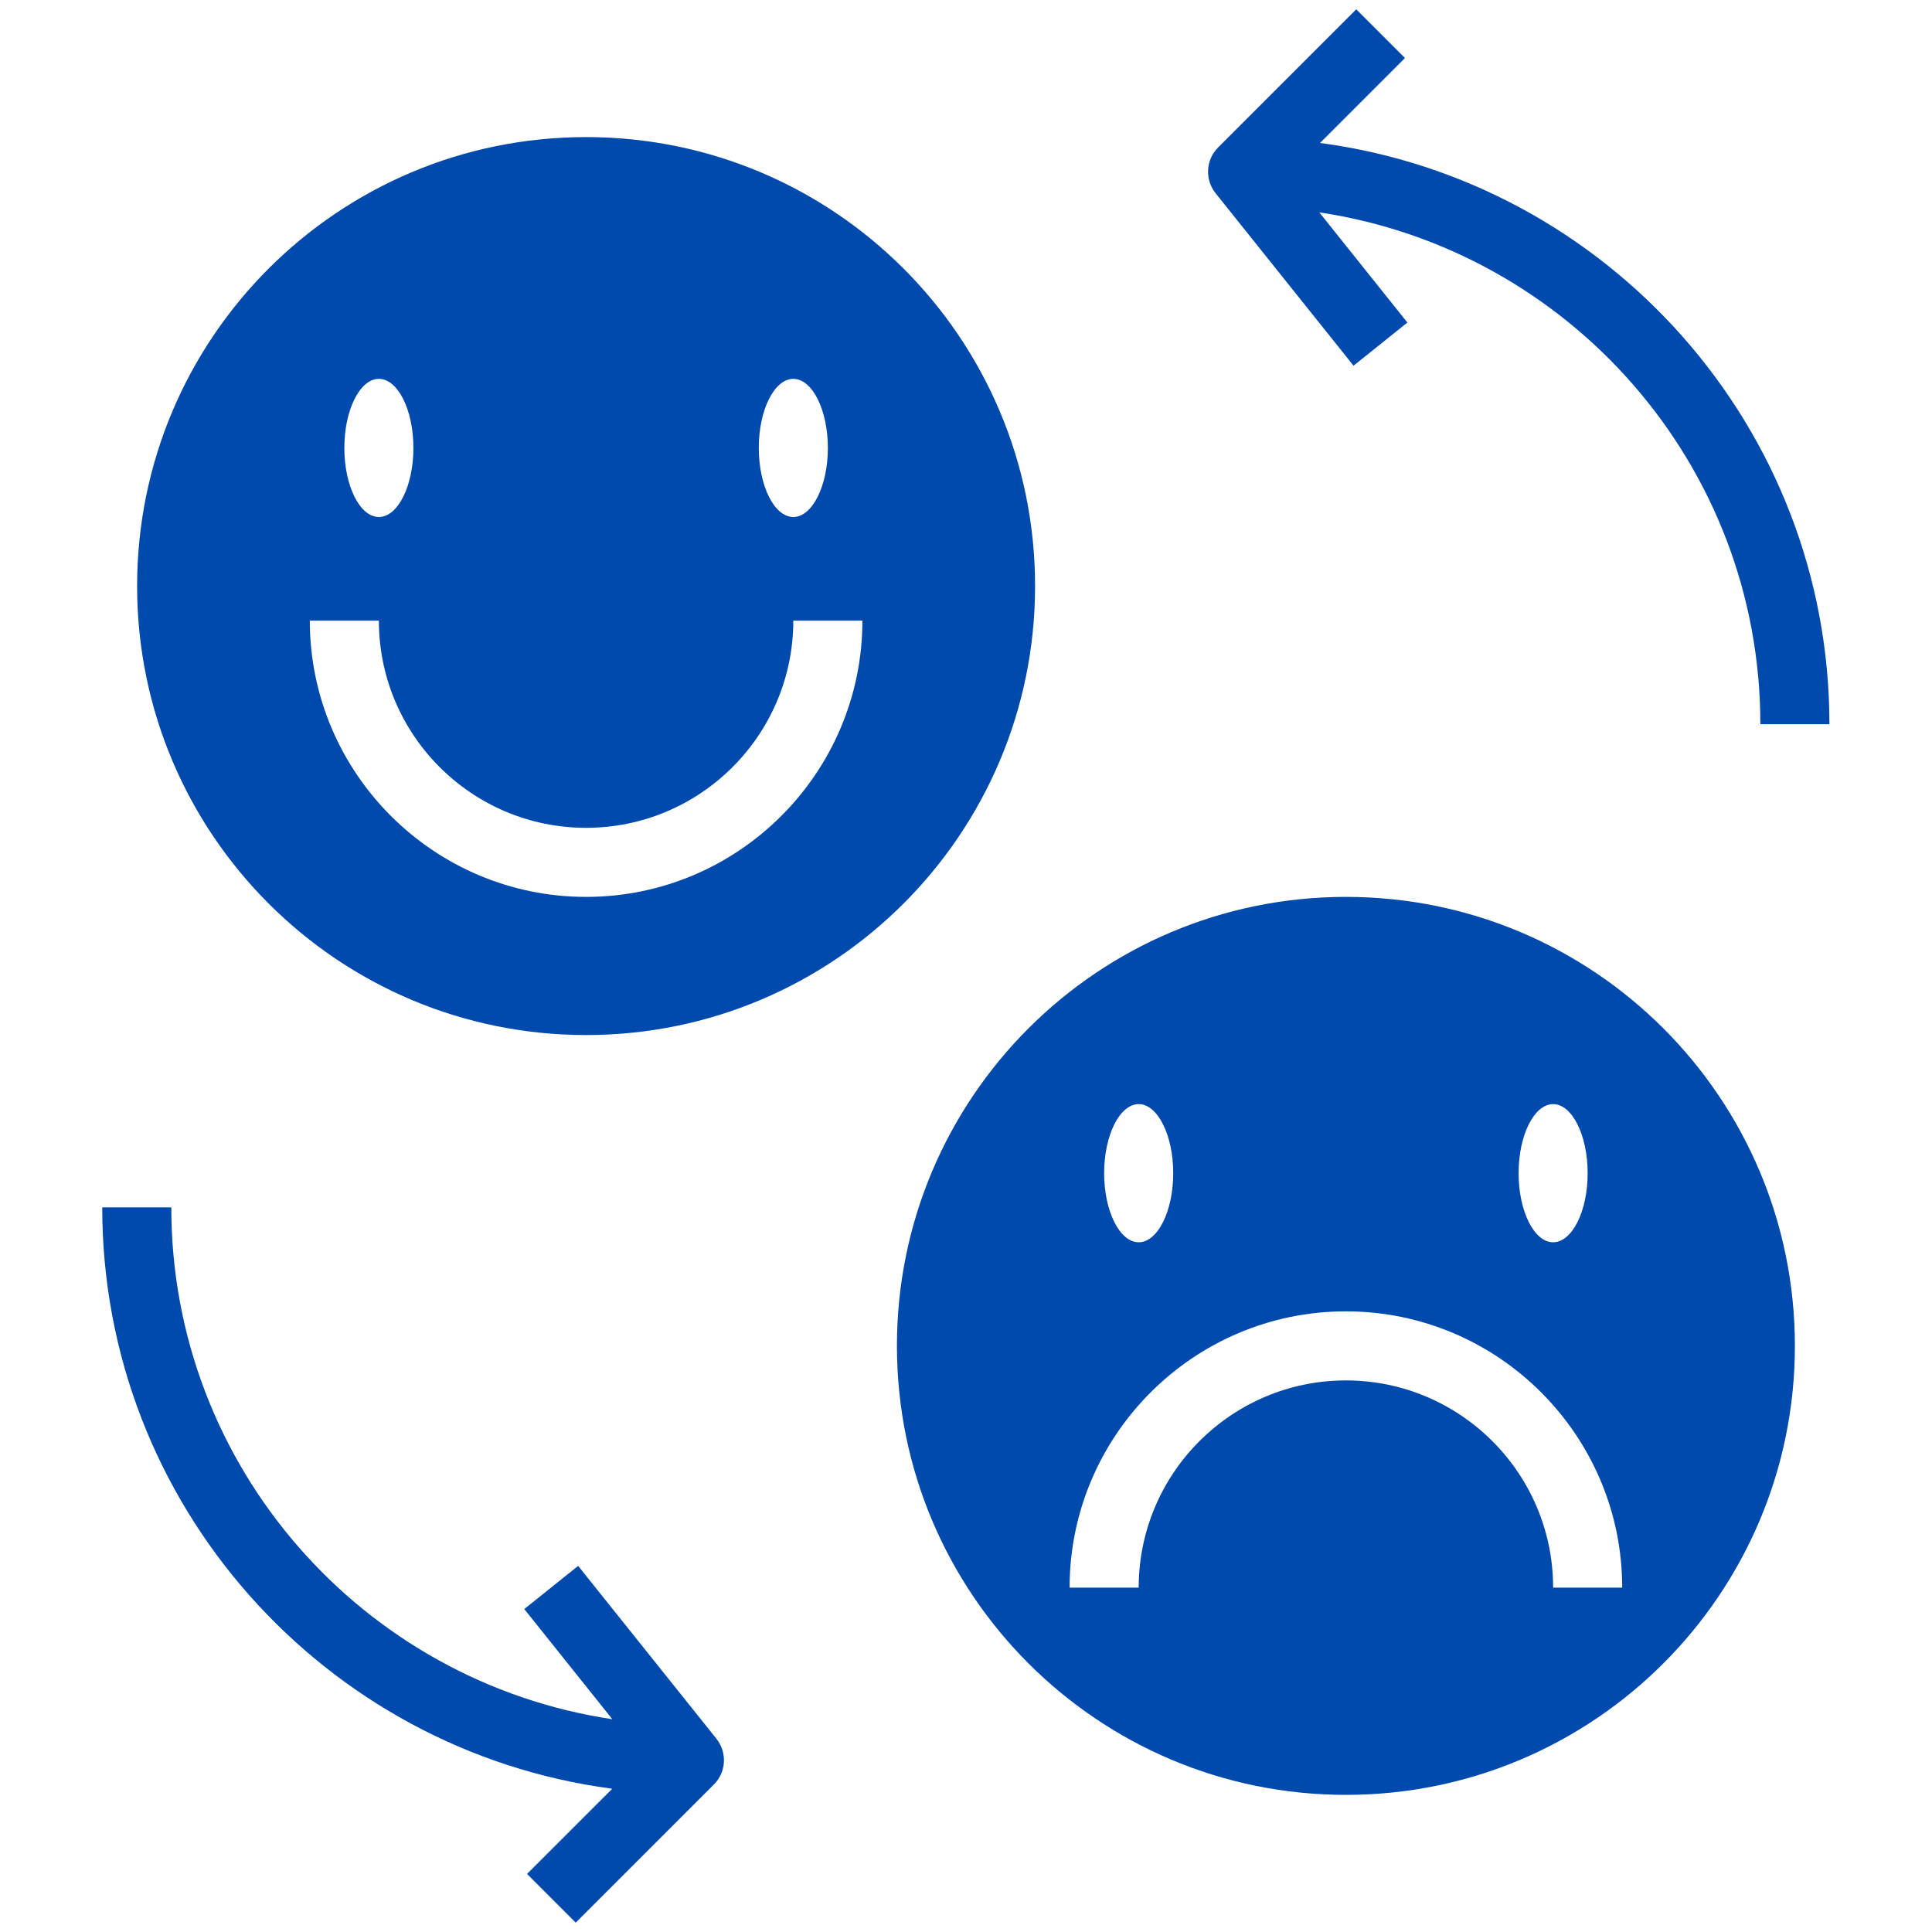
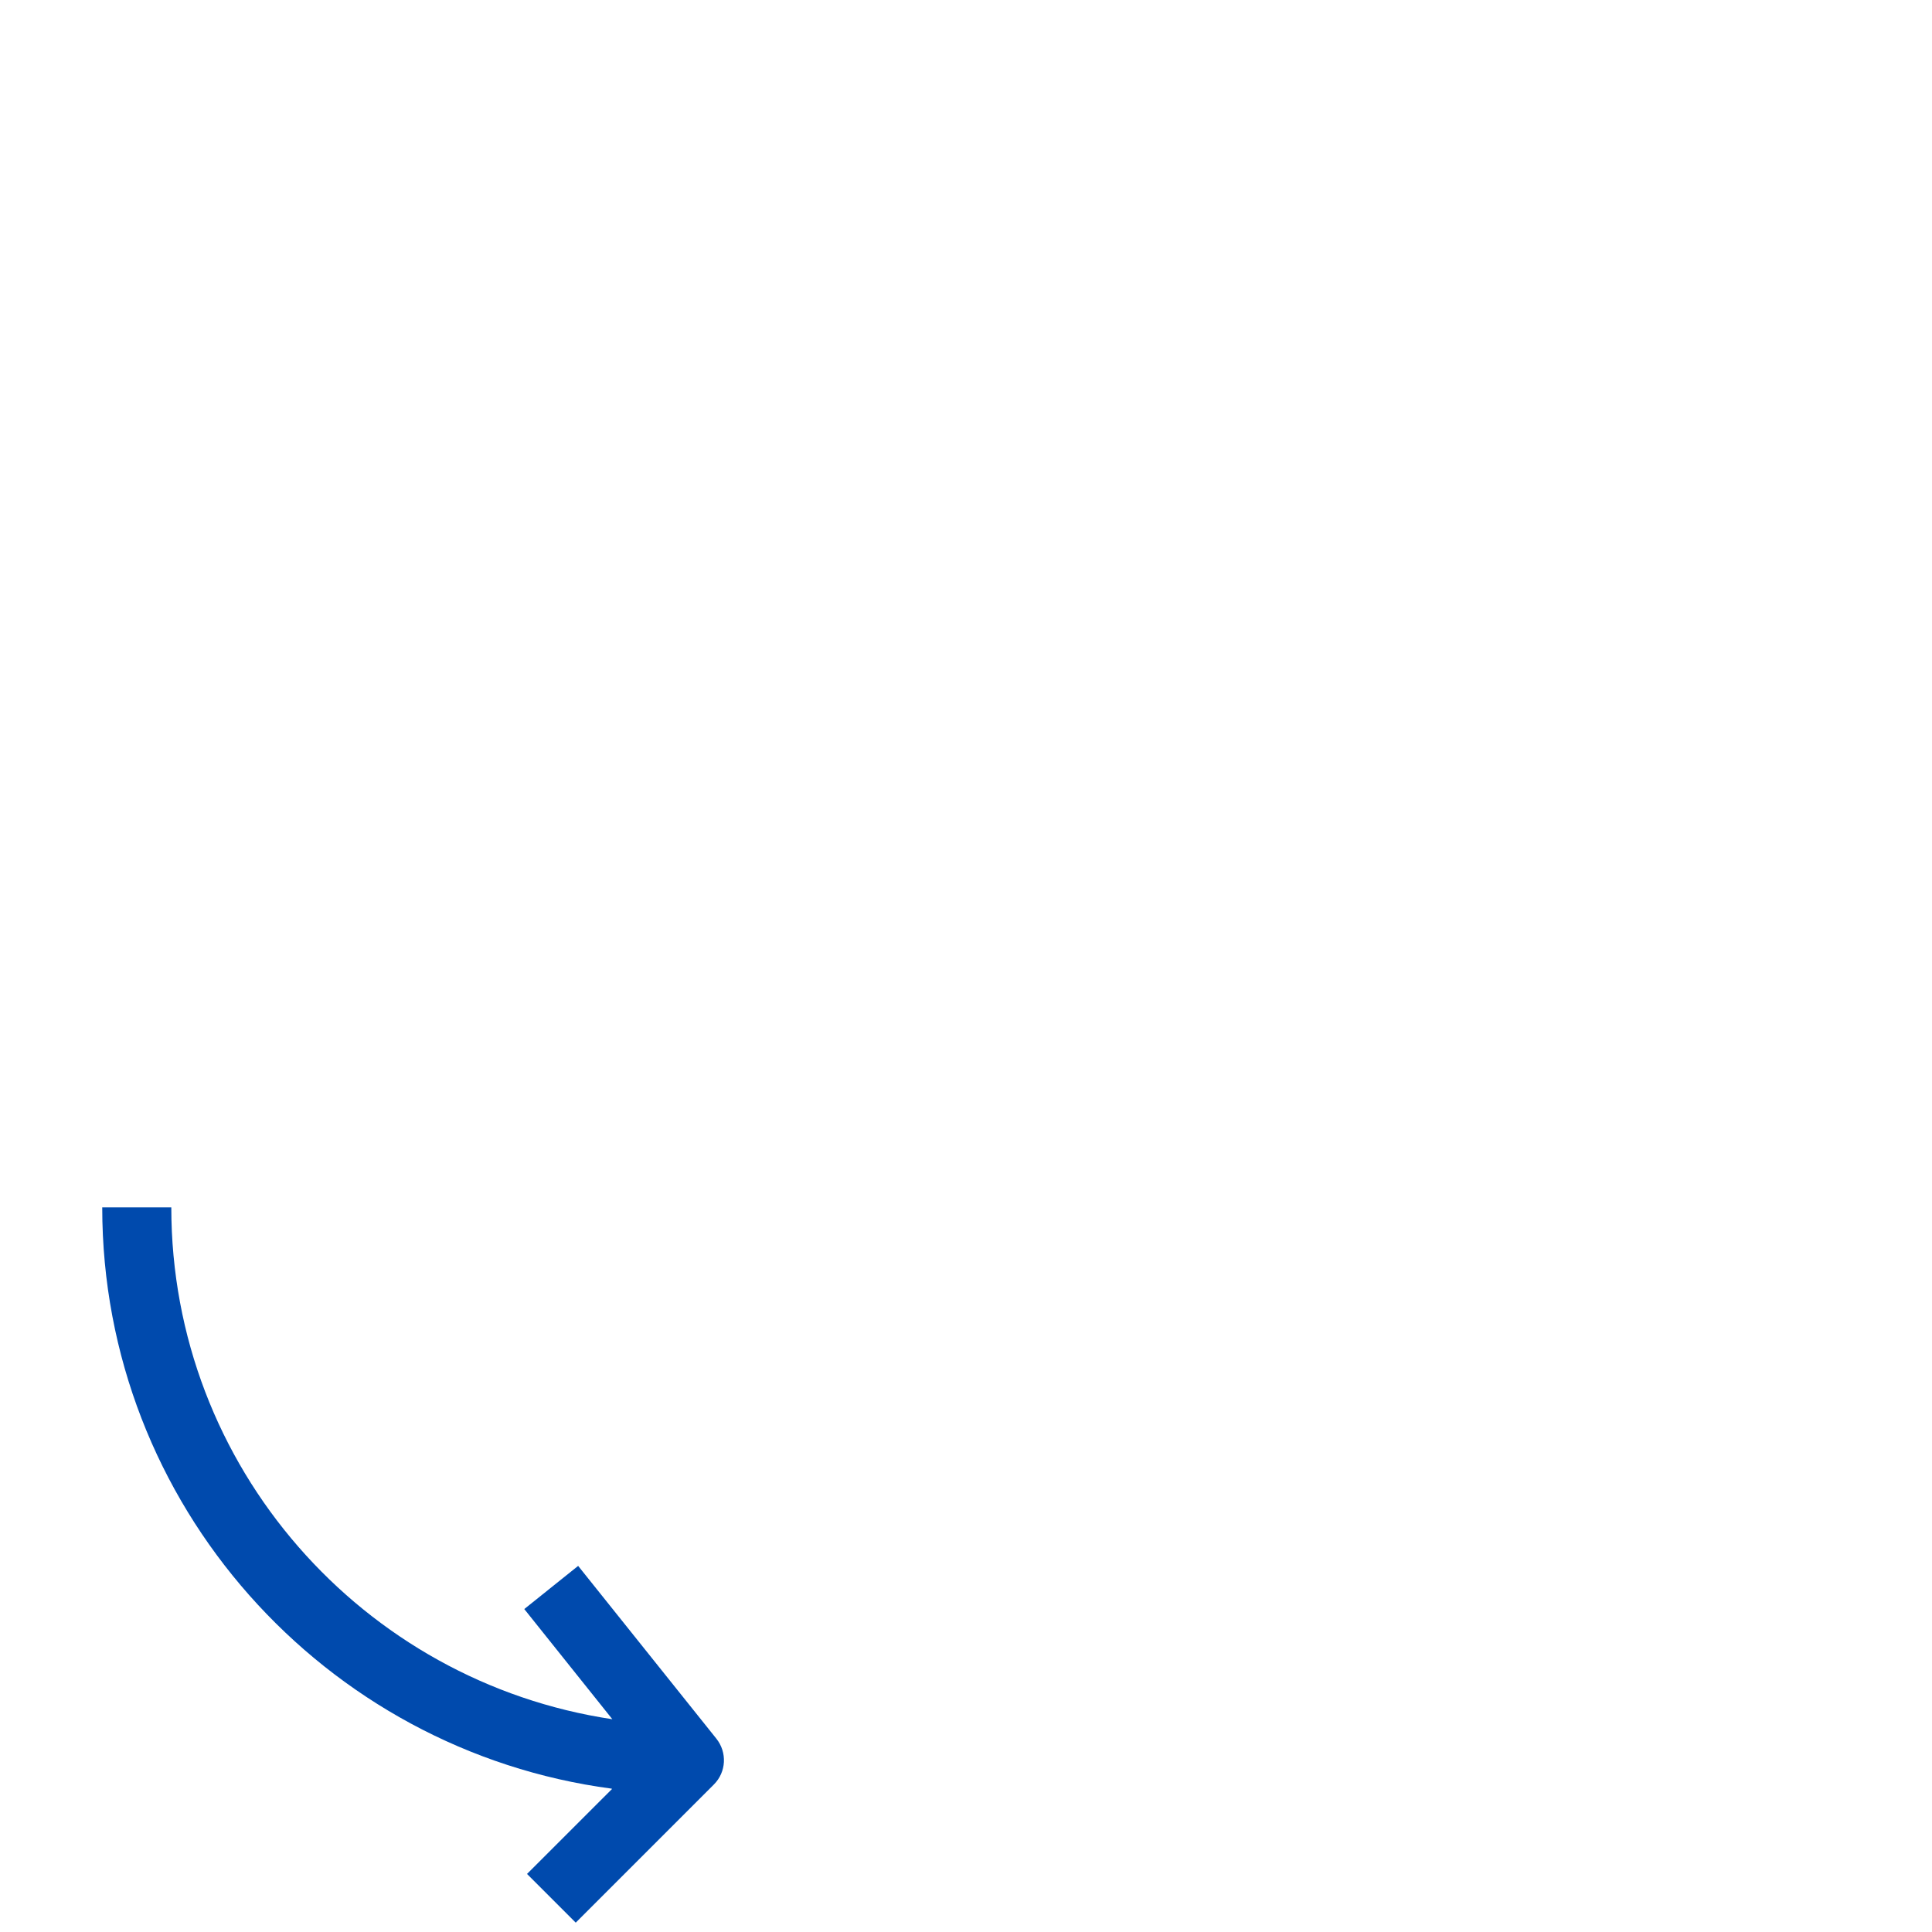
<svg xmlns="http://www.w3.org/2000/svg" width="500" zoomAndPan="magnify" viewBox="0 0 375 375" height="500" preserveAspectRatio="xMidYMid meet" version="1.0">
  <defs>
    <clipPath id="ee84e93f48">
      <path d="M 19 234 L 141 234 L 141 373.055 L 19 373.055 Z M 19 234 " clip-rule="nonzero" />
    </clipPath>
    <clipPath id="87b9f6a6f3">
-       <path d="M 234 1.805 L 356 1.805 L 356 141 L 234 141 Z M 234 1.805 " clip-rule="nonzero" />
-     </clipPath>
+       </clipPath>
  </defs>
  <g clip-path="url(#ee84e93f48)">
    <path fill="#004aad" d="M 118.789 347.242 L 102.297 363.73 L 111.75 373.184 L 138.562 346.371 C 140.977 343.957 141.18 340.137 139.031 337.453 L 112.219 303.938 L 101.762 312.316 L 118.855 333.699 C 70.457 326.461 33.25 284.766 33.25 234.352 L 19.844 234.352 C 19.844 292.07 63.016 339.801 118.723 347.176 Z M 118.789 347.242 " fill-opacity="1" fill-rule="nonzero" />
  </g>
  <g clip-path="url(#87b9f6a6f3)">
    <path fill="#004aad" d="M 262.715 70.988 L 273.172 62.605 L 256.078 41.223 C 304.477 48.461 341.684 90.16 341.684 140.57 L 355.09 140.57 C 355.09 82.852 311.918 35.121 256.211 27.75 L 272.703 11.258 L 263.25 1.805 L 236.438 28.621 C 234.023 31.031 233.82 34.855 235.969 37.535 L 262.781 71.055 Z M 262.715 70.988 " fill-opacity="1" fill-rule="nonzero" />
  </g>
-   <path fill="#004aad" d="M 113.762 200.902 C 161.891 200.902 200.906 161.887 200.906 113.754 C 200.906 65.625 161.891 26.609 113.762 26.609 C 65.629 26.609 26.613 65.625 26.613 113.754 C 26.613 161.887 65.629 200.902 113.762 200.902 Z M 153.98 73.535 C 157.668 73.535 160.688 79.566 160.688 86.941 C 160.688 94.316 157.668 100.348 153.98 100.348 C 150.297 100.348 147.277 94.316 147.277 86.941 C 147.277 79.566 150.297 73.535 153.98 73.535 Z M 73.539 73.535 C 77.227 73.535 80.242 79.566 80.242 86.941 C 80.242 94.316 77.227 100.348 73.539 100.348 C 69.852 100.348 66.836 94.316 66.836 86.941 C 66.836 79.566 69.852 73.535 73.539 73.535 Z M 73.539 120.457 C 73.539 142.648 91.57 160.68 113.762 160.68 C 135.949 160.68 153.98 142.648 153.98 120.457 L 167.391 120.457 C 167.391 150.023 143.324 174.086 113.762 174.086 C 84.199 174.086 60.133 150.023 60.133 120.457 Z M 73.539 120.457 " fill-opacity="1" fill-rule="nonzero" />
-   <path fill="#004aad" d="M 261.238 348.383 C 309.371 348.383 348.387 309.367 348.387 261.234 C 348.387 213.102 309.371 174.086 261.238 174.086 C 213.109 174.086 174.094 213.102 174.094 261.234 C 174.094 309.367 213.109 348.383 261.238 348.383 Z M 301.461 214.309 C 305.148 214.309 308.164 220.344 308.164 227.715 C 308.164 235.09 305.148 241.125 301.461 241.125 C 297.773 241.125 294.758 235.09 294.758 227.715 C 294.758 220.344 297.773 214.309 301.461 214.309 Z M 221.02 214.309 C 224.703 214.309 227.723 220.344 227.723 227.715 C 227.723 235.09 224.703 241.125 221.02 241.125 C 217.332 241.125 214.312 235.09 214.312 227.715 C 214.312 220.344 217.332 214.309 221.02 214.309 Z M 261.238 254.531 C 290.801 254.531 314.867 278.598 314.867 308.16 L 301.461 308.16 C 301.461 285.969 283.43 267.938 261.238 267.938 C 239.051 267.938 221.02 285.969 221.02 308.16 L 207.609 308.16 C 207.609 278.598 231.676 254.531 261.238 254.531 Z M 261.238 254.531 " fill-opacity="1" fill-rule="nonzero" />
</svg>